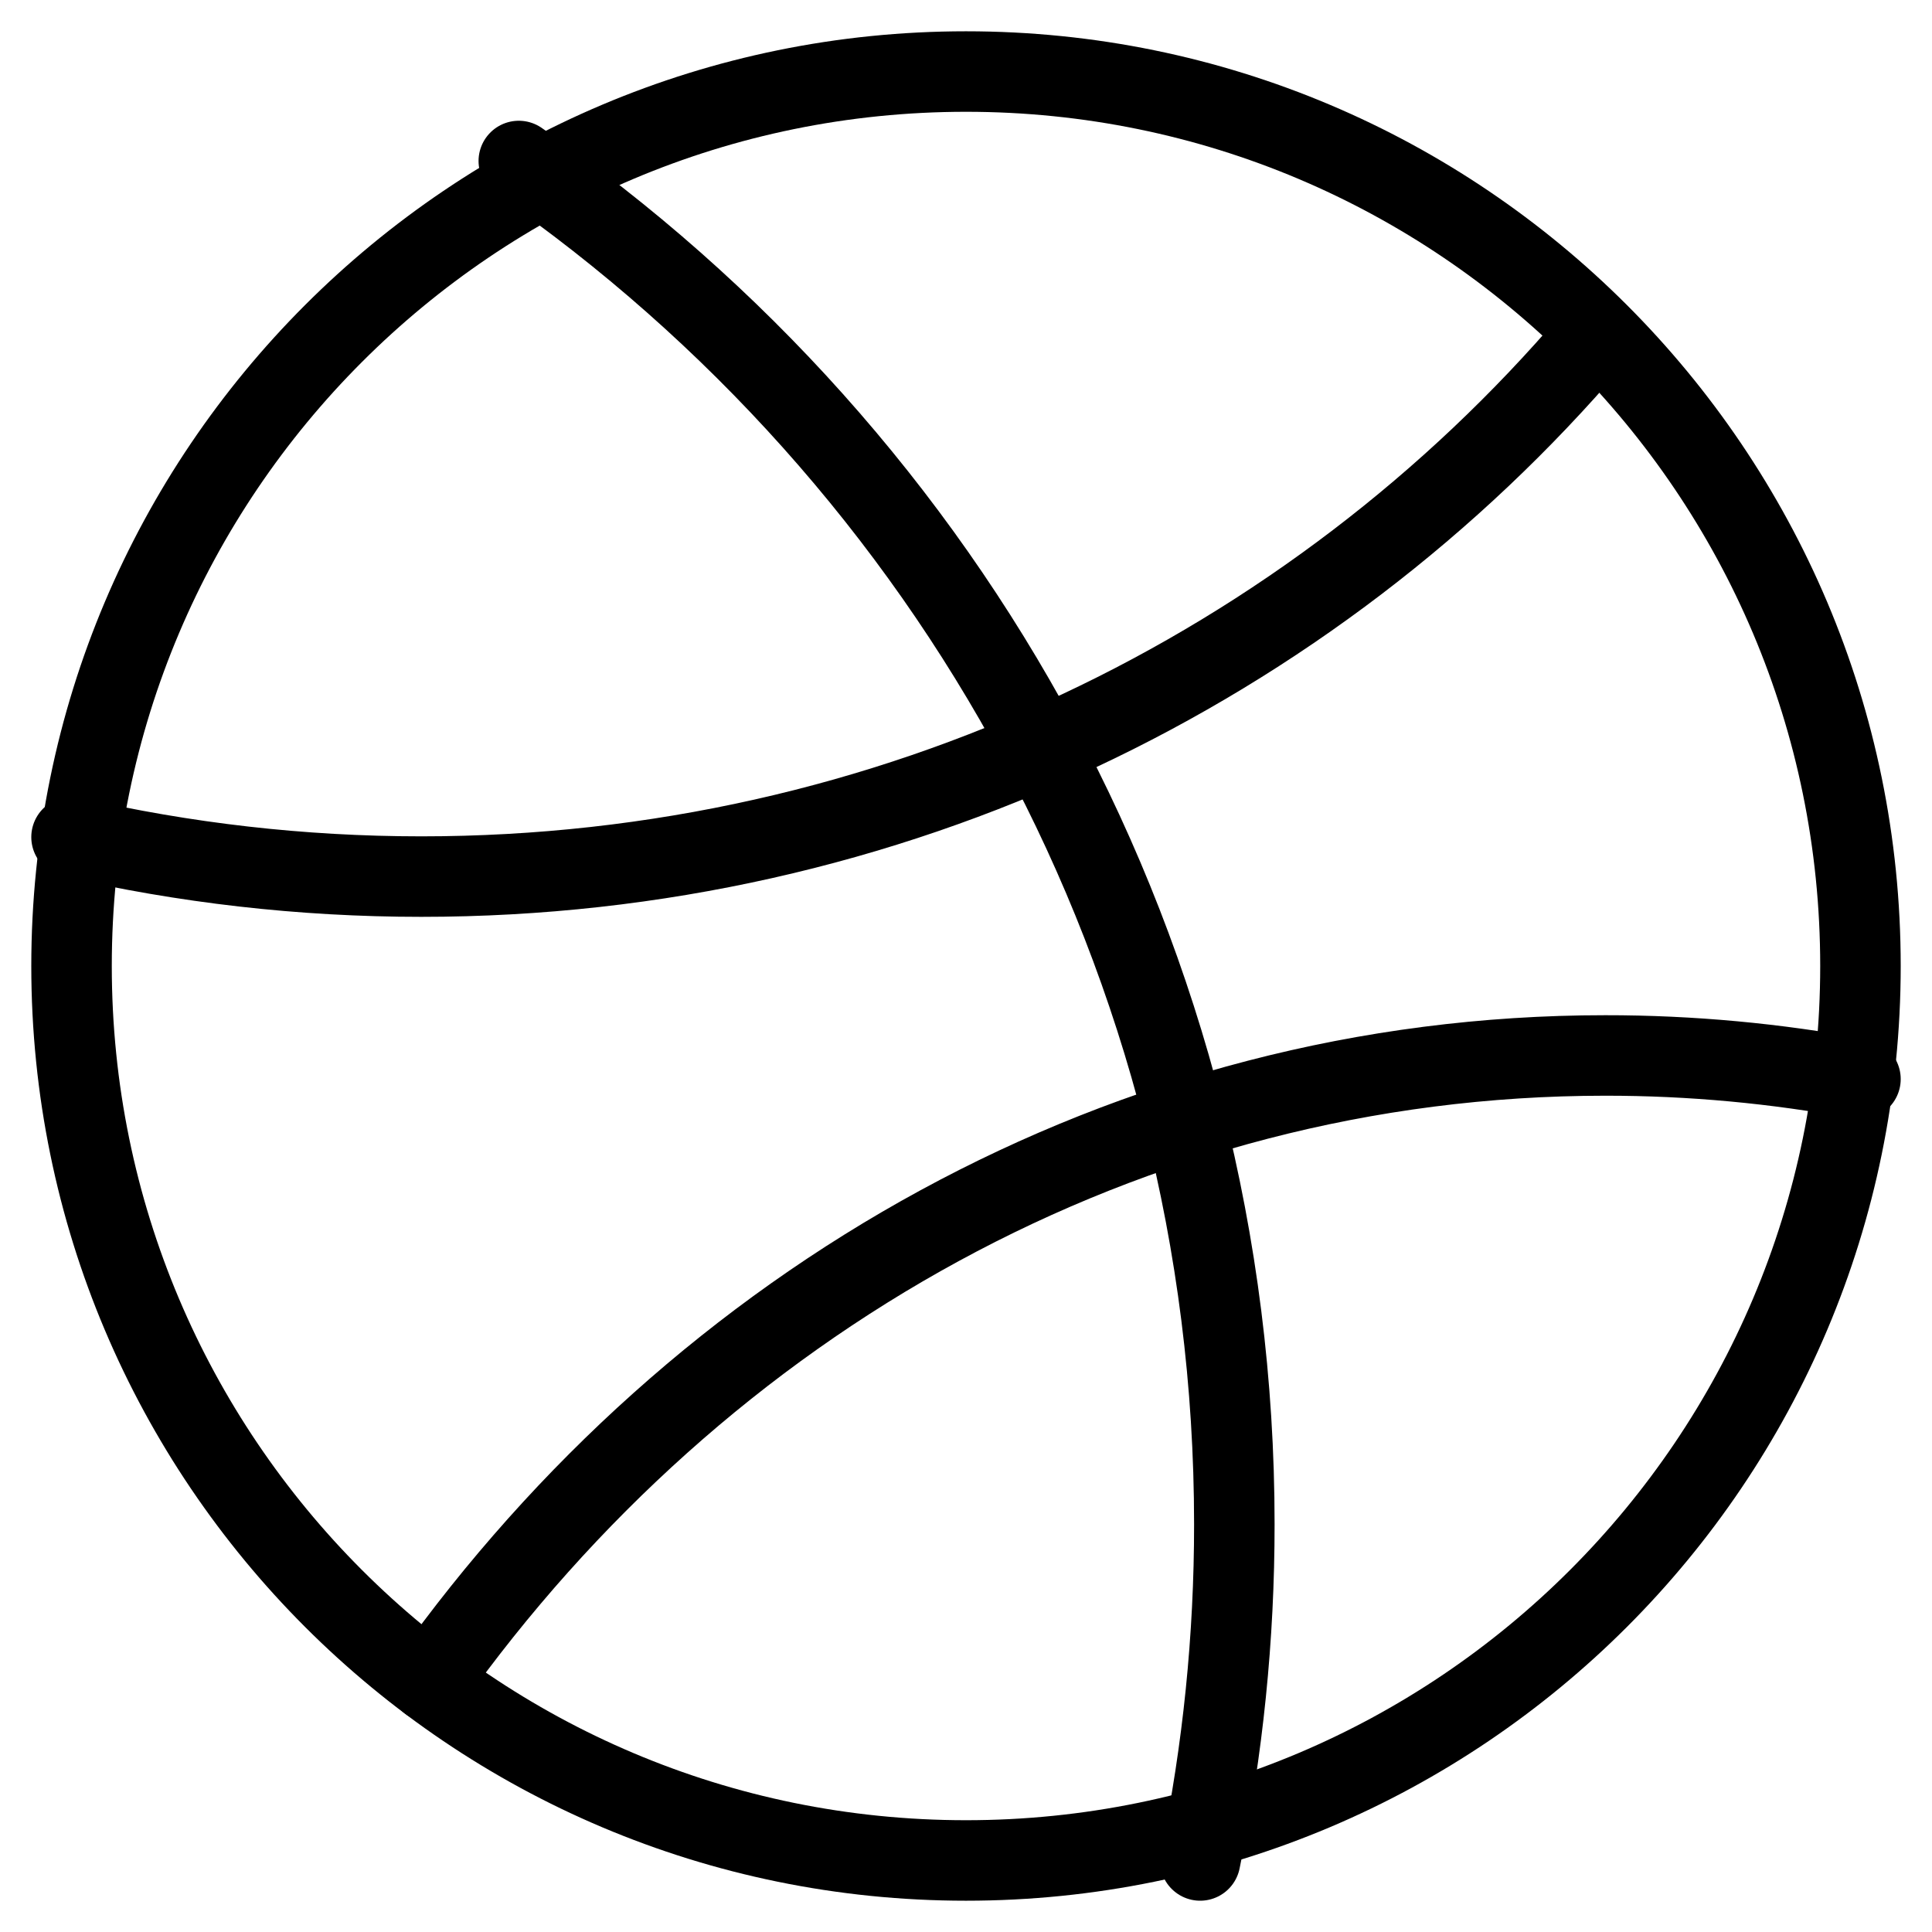
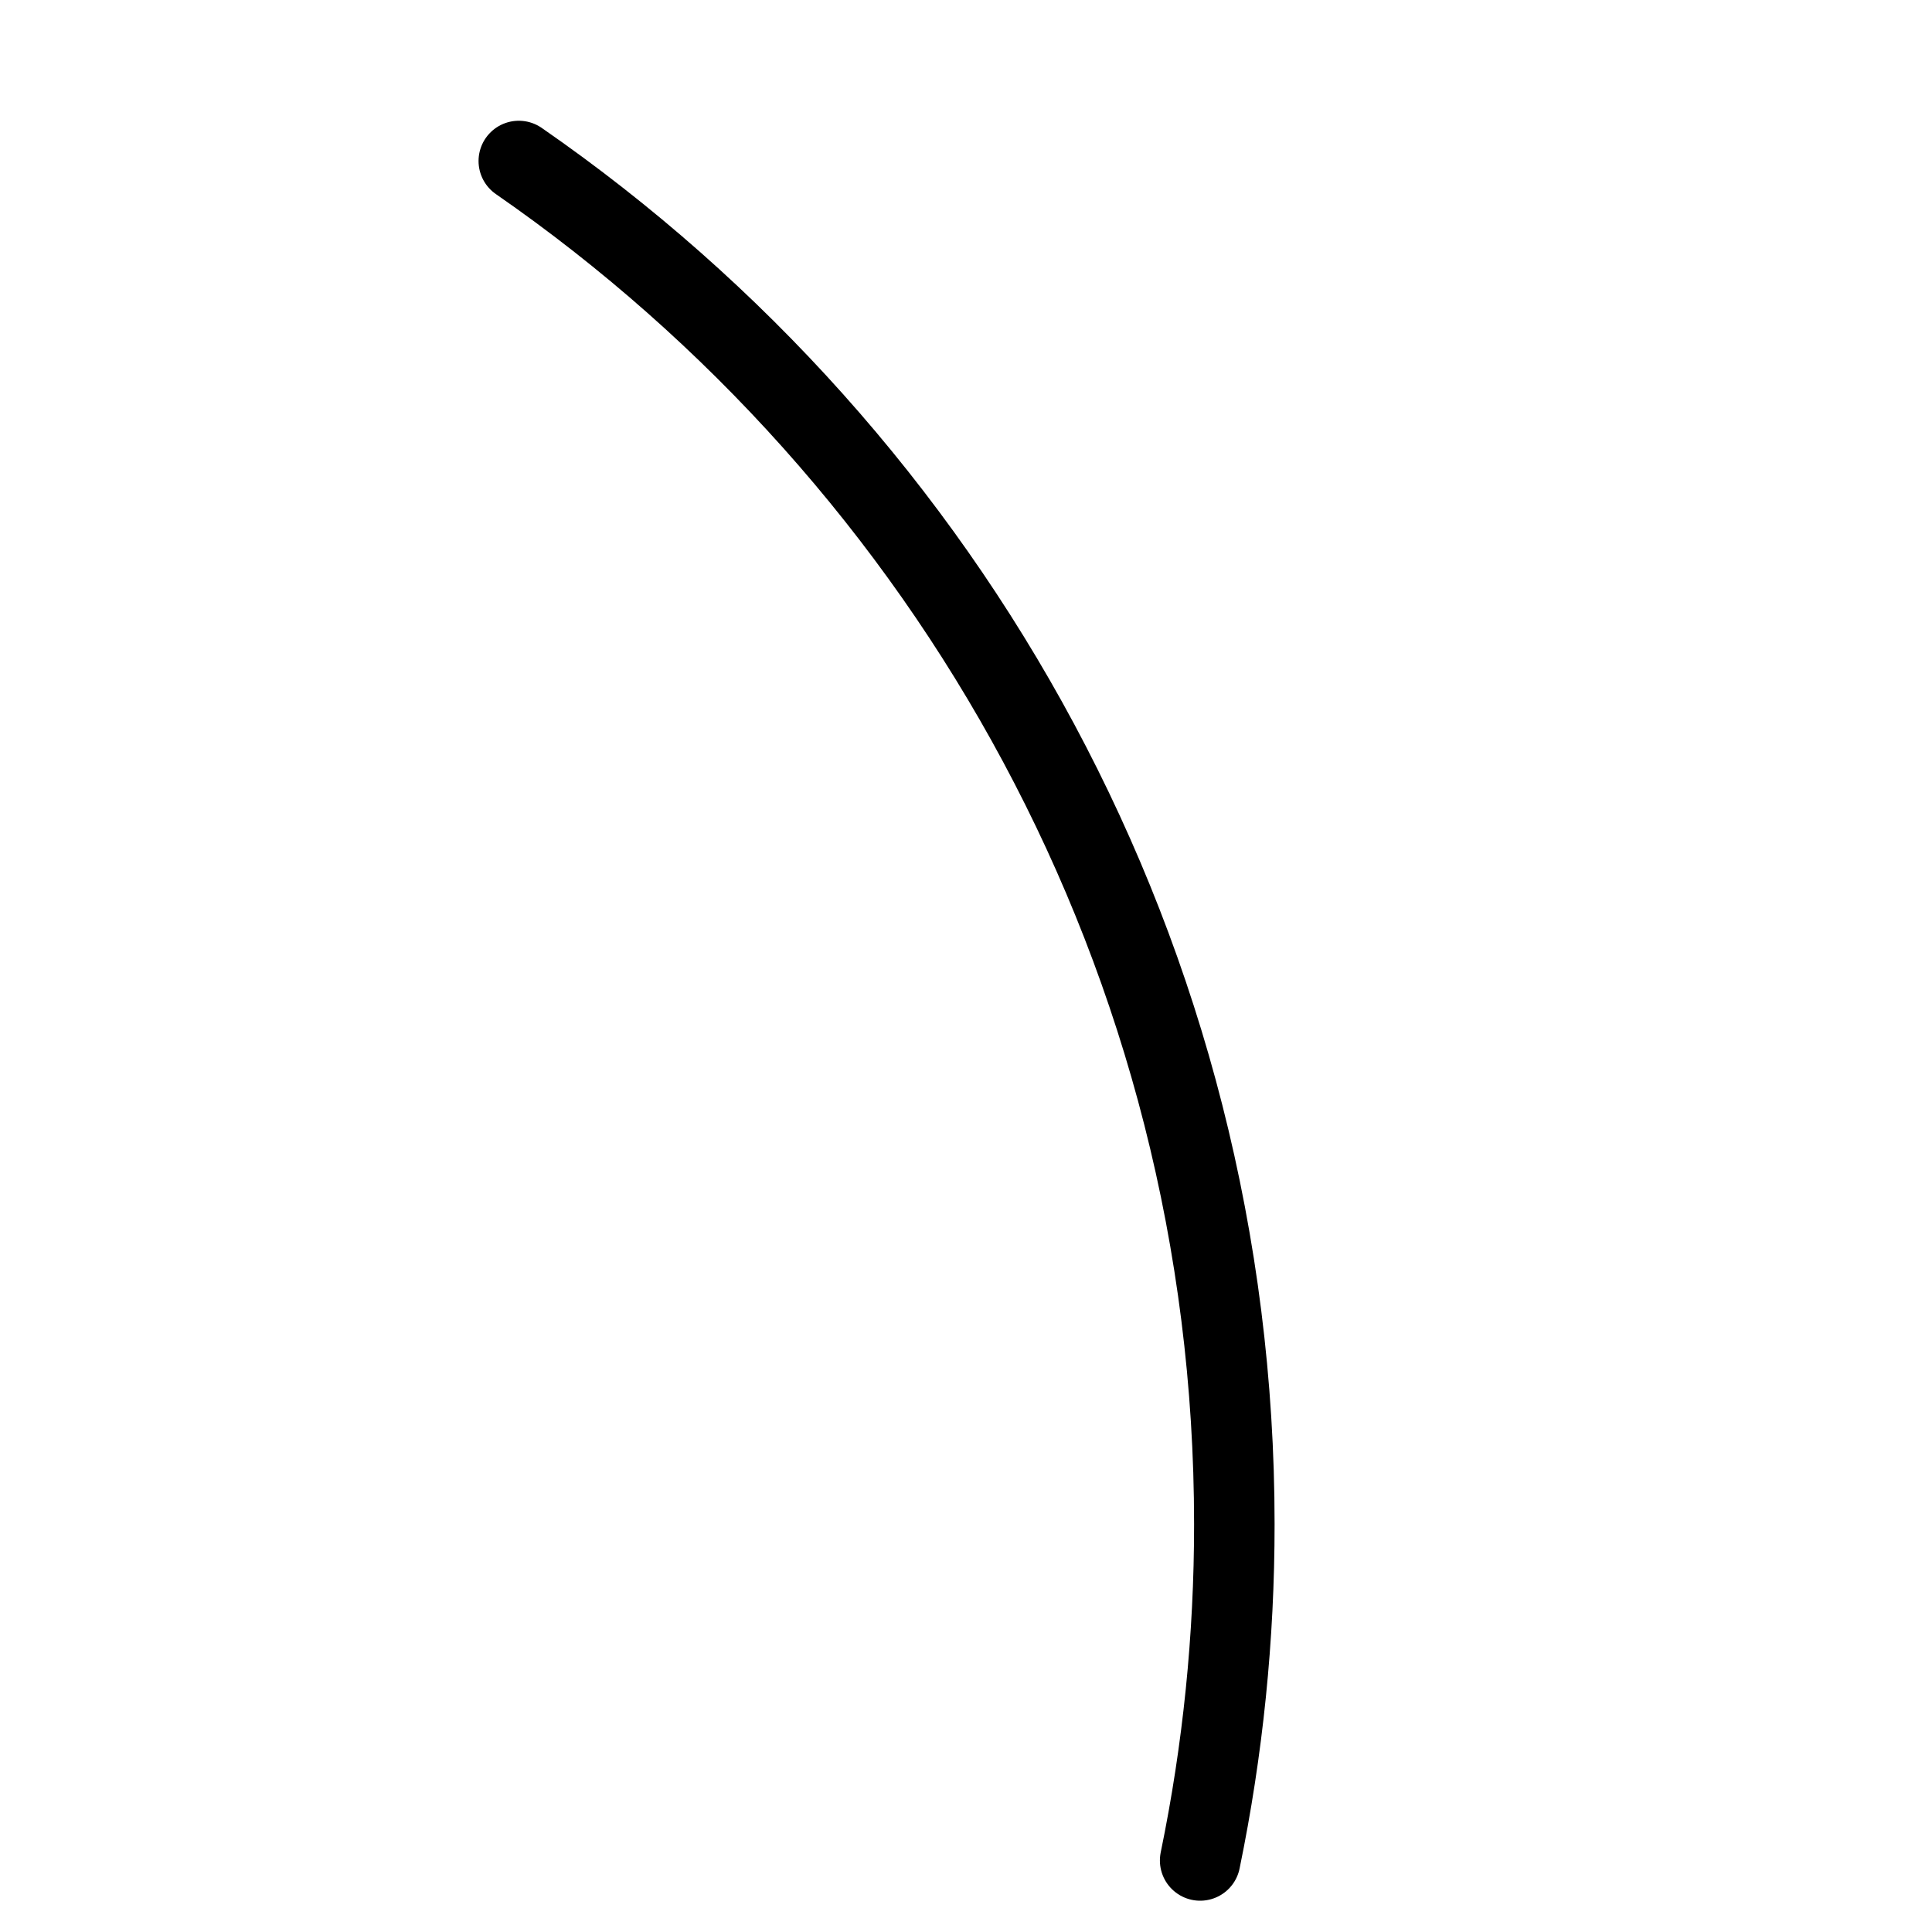
<svg xmlns="http://www.w3.org/2000/svg" width="36" height="36" viewBox="0 0 36 36" fill="none">
-   <path d="M18 34.667C27.205 34.667 34.667 27.205 34.667 18C34.667 8.795 27.205 1.333 18 1.333C8.795 1.333 1.333 8.795 1.333 18C1.333 27.205 8.795 34.667 18 34.667Z" stroke="black" stroke-width="1.5" stroke-linecap="round" stroke-linejoin="round" />
-   <path d="M34.667 20.107C33.099 19.814 31.507 19.666 29.912 19.667C20.992 19.667 13.057 24.237 8 31.334M29.667 6.333C24.45 12.445 16.613 16.334 7.85 16.334C5.607 16.334 3.425 16.078 1.333 15.598" stroke="black" stroke-width="1.5" stroke-linecap="round" stroke-linejoin="round" />
  <path d="M22.363 34.667C22.788 32.605 23.001 30.505 23 28.4C23 17.877 17.723 8.578 9.667 3" stroke="black" stroke-width="1.5" stroke-linecap="round" stroke-linejoin="round" />
</svg>